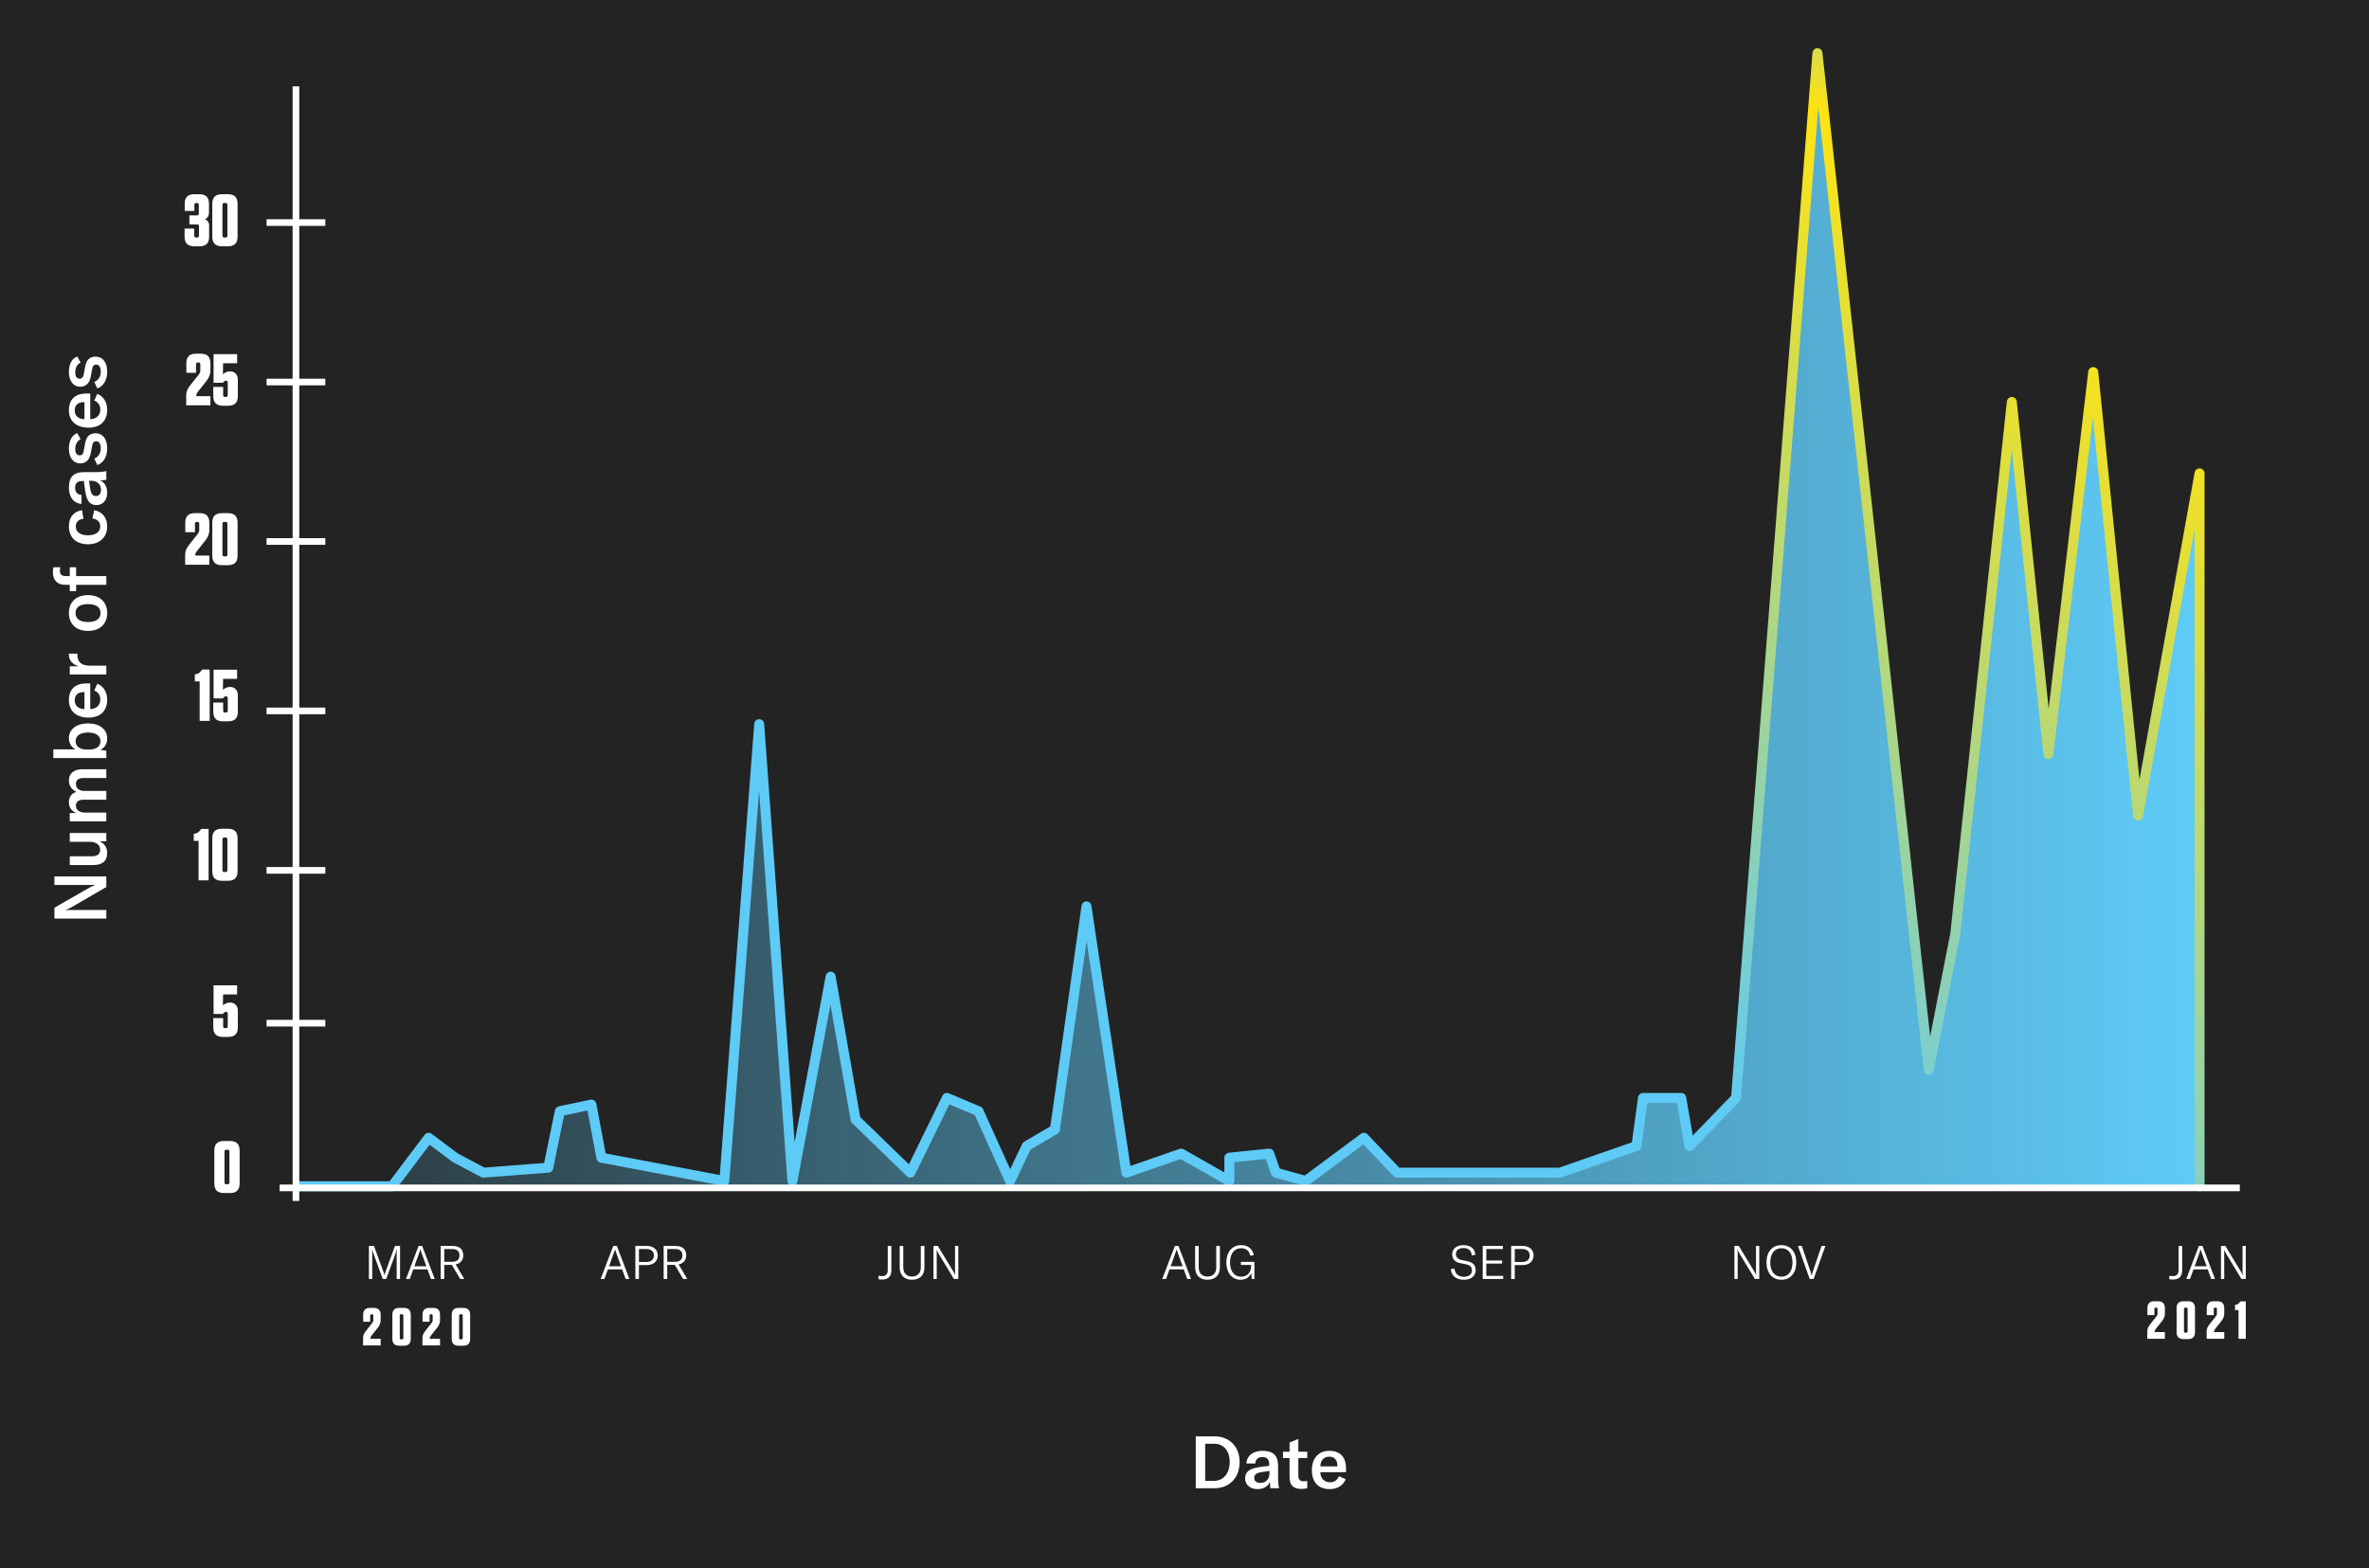
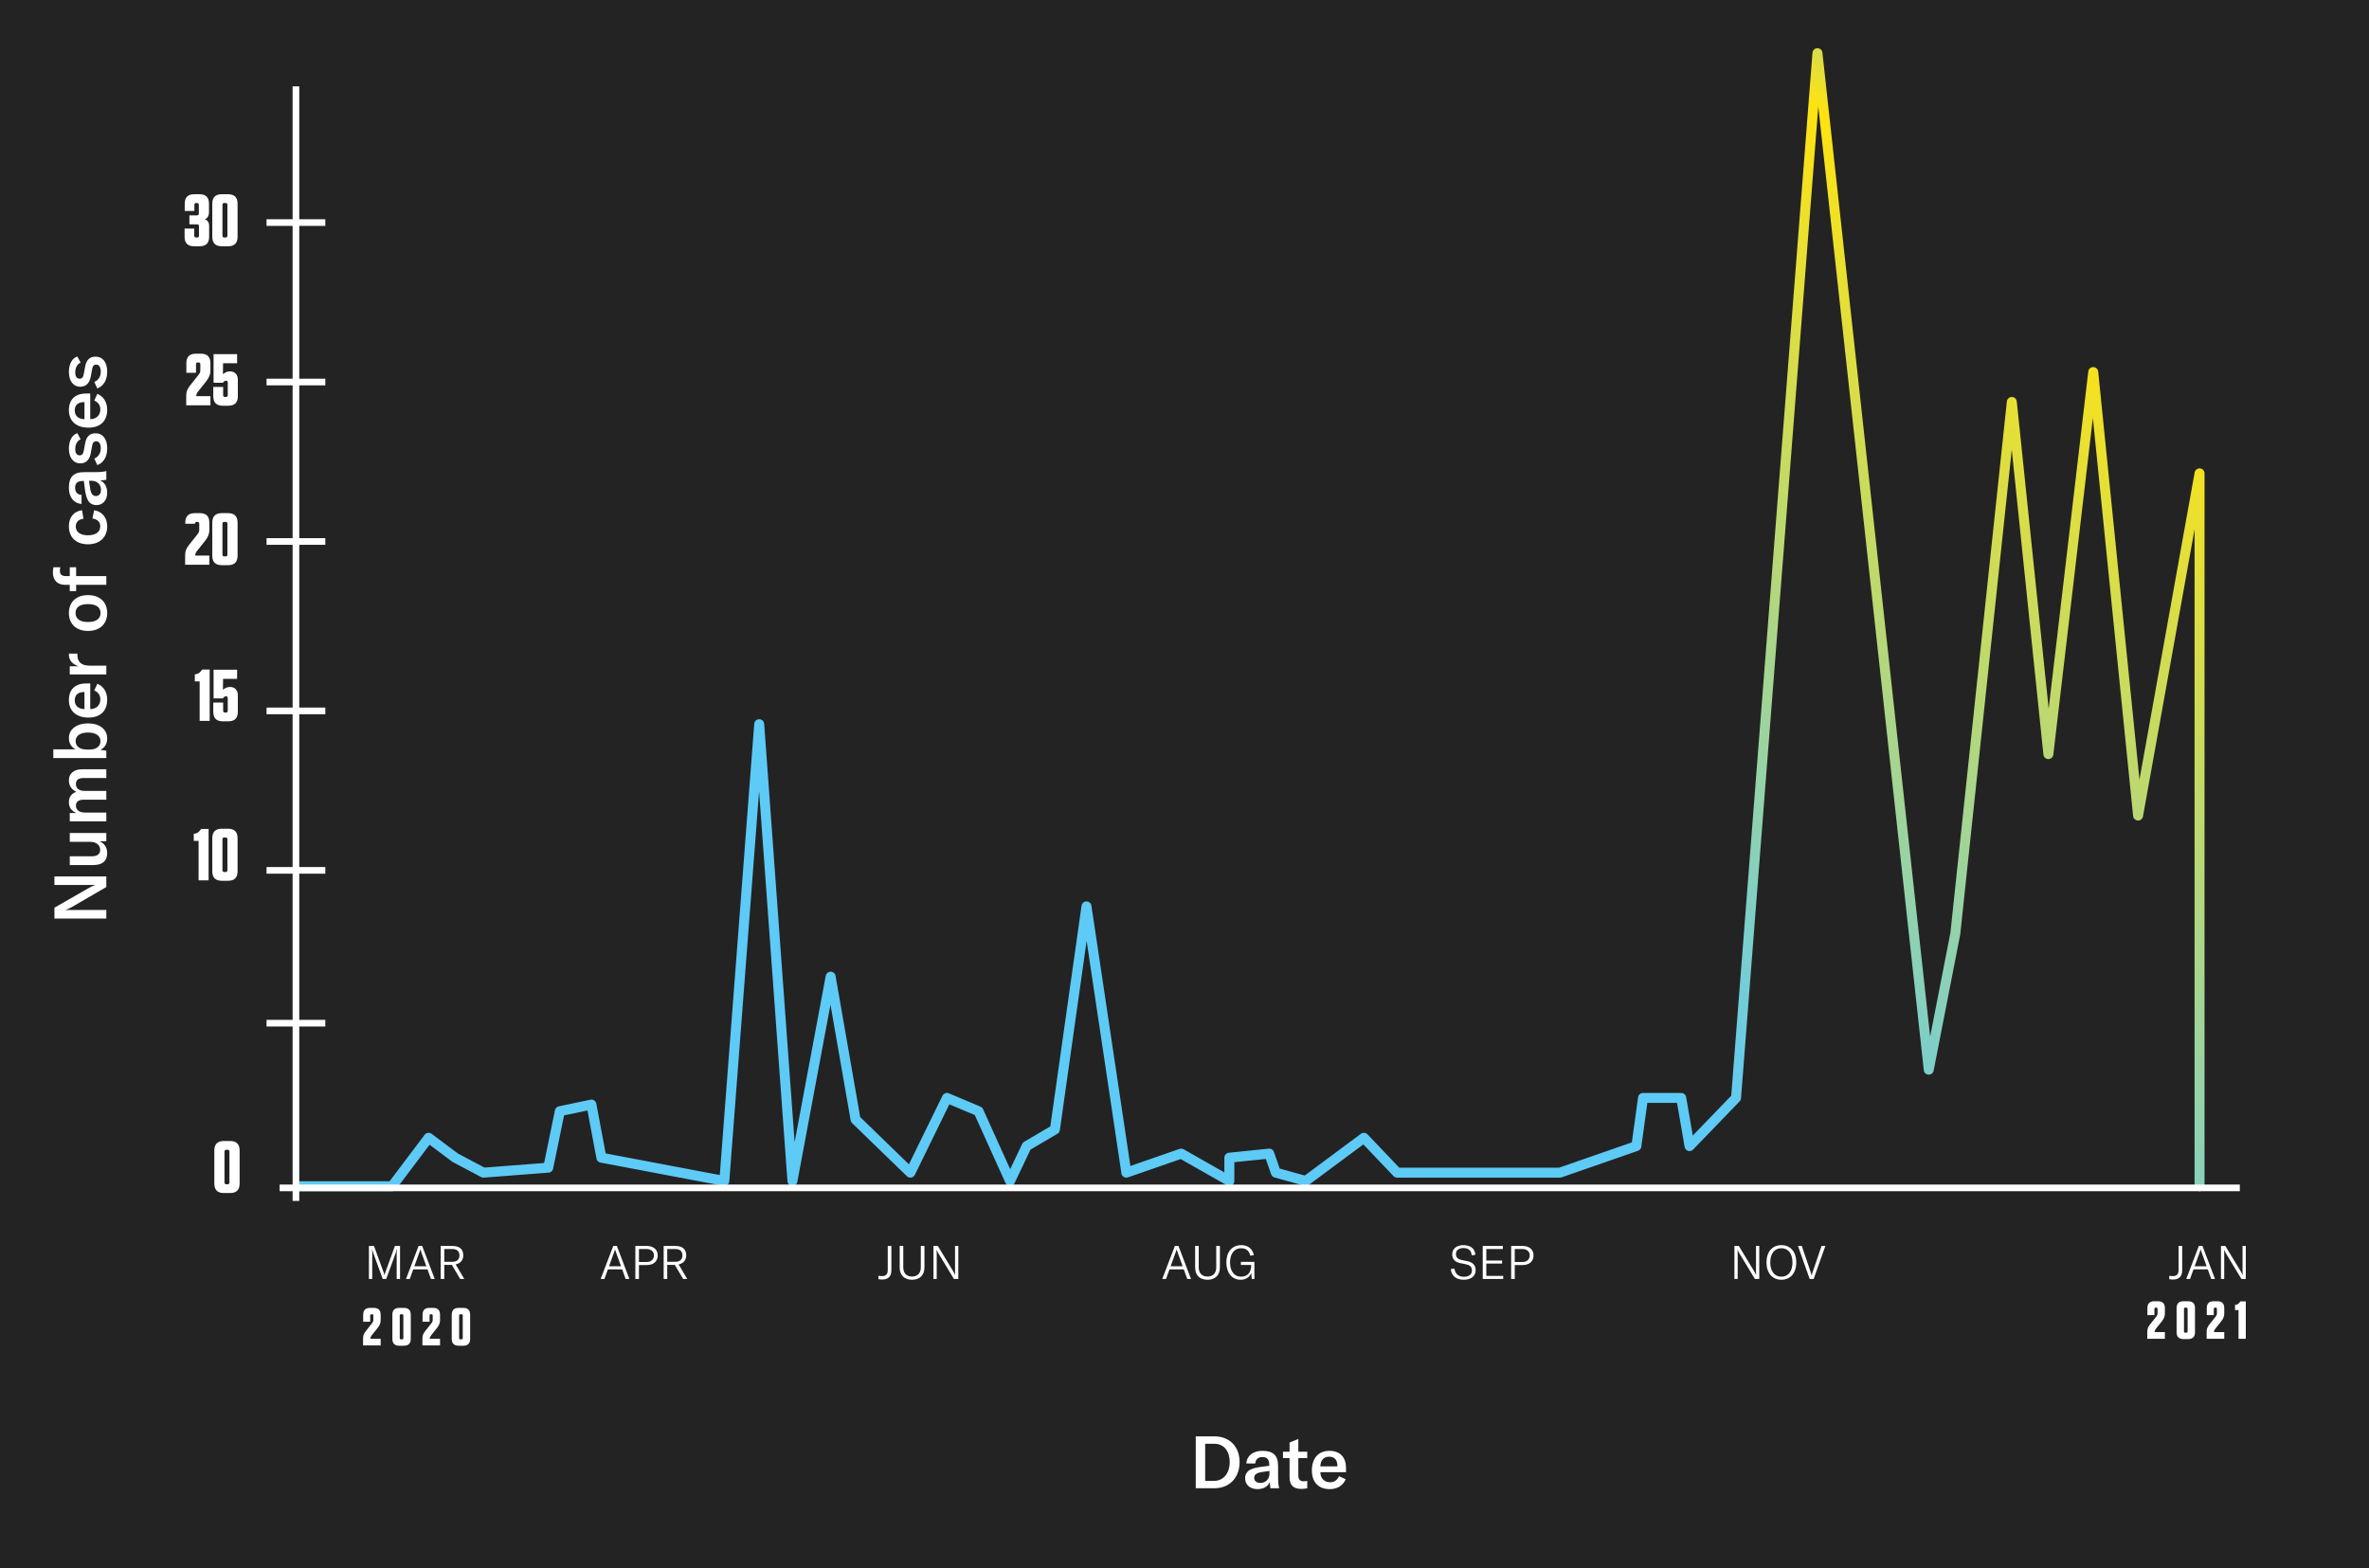
<svg xmlns="http://www.w3.org/2000/svg" width="713" height="472" viewBox="0 0 713 472" fill="none">
  <rect x="0" y="0" width="713" height="472" fill="#808080" stroke="none" />
  <g clip-path="url(#clip0)">
    <rect width="713" height="472" fill="#232323" />
-     <path d="M129 342.5L118 357.088H662V142.5L644.5 245.5L630 112L616 227L605.5 121L588.5 281L580.5 322L547 16L522.5 330.5L508.5 345L506 330.5H494.5L492.5 345L469.5 353H442.5H420.5L410.5 342.5L393 355.5L384 353L382 347.263L370 348.491V355.5L355.5 347.263L339 353L327 272.842L317.5 340L309 345L304 355.5L294.5 334.5L285 330.5L274 353L257.5 337L250 294L238.5 355.5L228.5 218L218 355.5L181 348.491L178 332.5L168.5 334.5L165 351.5L145.5 353L137 348.491L129 342.5Z" fill="url(#paint0_linear)" />
    <path d="M89.56 357.088H118L129 342.5L137 348.491L145.5 353L165 351.5L168.5 334.5L178 332.5L181 348.491L218 355.5L228.5 218L238.5 355.5L250 294L257.5 337L274 353L285 330.5L294.5 334.5L304 355.5L309 345L317.5 340L327 272.842L339 353L355.5 347.263L370 355.5V348.491L382 347.263L384 353L393 355.5L410.5 342.5L420.5 353H442.5H469.5L492.5 345L494.5 330.5H506L508.5 345L522.5 330.5L547 16L580.5 322L588.5 281L605.5 121L616.5 227L630 112L643.5 245.5L662 142.5V357.088" stroke="url(#paint1_linear)" stroke-width="3" stroke-linecap="round" stroke-linejoin="round" />
    <path d="M89.069 26L89.069 361.509" stroke="white" stroke-width="2" />
    <path d="M84.156 357.579H674.121" stroke="white" stroke-width="2" />
    <path d="M62.783 249.534V265H59.769V253.12H58.317V250.986C58.786 250.942 59.16 250.839 59.439 250.678C59.718 250.517 59.996 250.253 60.275 249.886L60.539 249.534H62.783ZM71.503 262.272C71.503 264.179 70.549 265.132 68.643 265.132H66.751C64.844 265.132 63.891 264.179 63.891 262.272V252.328C63.891 250.421 64.844 249.468 66.751 249.468H68.643C70.549 249.468 71.503 250.421 71.503 252.328V262.272ZM68.445 252.658C68.445 252.291 68.261 252.108 67.895 252.108H67.499C67.132 252.108 66.949 252.291 66.949 252.658V261.942C66.949 262.309 67.132 262.492 67.499 262.492H67.895C68.261 262.492 68.445 262.309 68.445 261.942V252.658Z" fill="white" />
    <path d="M63.105 201.534V217H60.091V205.12H58.639V202.986C59.109 202.942 59.483 202.839 59.761 202.678C60.04 202.517 60.319 202.253 60.597 201.886L60.861 201.534H63.105ZM71.583 209.278V214.272C71.583 216.179 70.63 217.132 68.723 217.132H67.051C65.144 217.132 64.191 216.179 64.191 214.272V211.478H67.161V213.942C67.161 214.309 67.344 214.492 67.711 214.492H67.997C68.364 214.492 68.547 214.309 68.547 213.942V210.224C68.547 209.799 68.364 209.586 67.997 209.586C67.718 209.586 67.41 209.799 67.073 210.224H64.279V201.6H71.363V204.35H67.139L67.095 207.65C67.74 207.078 68.444 206.792 69.207 206.792H69.251C69.97 206.792 70.534 207.019 70.945 207.474C71.37 207.914 71.583 208.515 71.583 209.278Z" fill="white" />
-     <path d="M56.956 163.95L59.442 160.826C59.794 160.371 59.97 159.946 59.97 159.55V157.658C59.97 157.291 59.786 157.108 59.42 157.108H59.222C58.855 157.108 58.672 157.291 58.672 157.658V160.21H55.768V157.328C55.768 155.421 56.721 154.468 58.628 154.468H60.146C62.052 154.468 63.006 155.421 63.006 157.328V159.638C63.006 160.679 62.595 161.713 61.774 162.74L59.288 165.864C58.936 166.319 58.76 166.744 58.76 167.14V167.25H63.006V170H55.724V167.052C55.724 166.48 55.812 165.967 55.988 165.512C56.164 165.057 56.486 164.537 56.956 163.95ZM71.503 167.272C71.503 169.179 70.549 170.132 68.643 170.132H66.751C64.844 170.132 63.891 169.179 63.891 167.272V157.328C63.891 155.421 64.844 154.468 66.751 154.468H68.643C70.549 154.468 71.503 155.421 71.503 157.328V167.272ZM68.445 157.658C68.445 157.291 68.261 157.108 67.895 157.108H67.499C67.132 157.108 66.949 157.291 66.949 157.658V166.942C66.949 167.309 67.132 167.492 67.499 167.492H67.895C68.261 167.492 68.445 167.309 68.445 166.942V157.658Z" fill="white" />
+     <path d="M56.956 163.95L59.442 160.826C59.794 160.371 59.97 159.946 59.97 159.55V157.658C59.97 157.291 59.786 157.108 59.42 157.108H59.222C58.855 157.108 58.672 157.291 58.672 157.658H55.768V157.328C55.768 155.421 56.721 154.468 58.628 154.468H60.146C62.052 154.468 63.006 155.421 63.006 157.328V159.638C63.006 160.679 62.595 161.713 61.774 162.74L59.288 165.864C58.936 166.319 58.76 166.744 58.76 167.14V167.25H63.006V170H55.724V167.052C55.724 166.48 55.812 165.967 55.988 165.512C56.164 165.057 56.486 164.537 56.956 163.95ZM71.503 167.272C71.503 169.179 70.549 170.132 68.643 170.132H66.751C64.844 170.132 63.891 169.179 63.891 167.272V157.328C63.891 155.421 64.844 154.468 66.751 154.468H68.643C70.549 154.468 71.503 155.421 71.503 157.328V167.272ZM68.445 157.658C68.445 157.291 68.261 157.108 67.895 157.108H67.499C67.132 157.108 66.949 157.291 66.949 157.658V166.942C66.949 167.309 67.132 167.492 67.499 167.492H67.895C68.261 167.492 68.445 167.309 68.445 166.942V157.658Z" fill="white" />
    <path d="M57.278 115.95L59.764 112.826C60.116 112.371 60.292 111.946 60.292 111.55V109.658C60.292 109.291 60.108 109.108 59.742 109.108H59.544C59.177 109.108 58.994 109.291 58.994 109.658V112.21H56.09V109.328C56.09 107.421 57.043 106.468 58.95 106.468H60.468C62.374 106.468 63.328 107.421 63.328 109.328V111.638C63.328 112.679 62.917 113.713 62.096 114.74L59.61 117.864C59.258 118.319 59.082 118.744 59.082 119.14V119.25H63.328V122H56.046V119.052C56.046 118.48 56.134 117.967 56.31 117.512C56.486 117.057 56.809 116.537 57.278 115.95ZM71.583 114.278V119.272C71.583 121.179 70.63 122.132 68.723 122.132H67.051C65.144 122.132 64.191 121.179 64.191 119.272V116.478H67.161V118.942C67.161 119.309 67.344 119.492 67.711 119.492H67.997C68.364 119.492 68.547 119.309 68.547 118.942V115.224C68.547 114.799 68.364 114.586 67.997 114.586C67.718 114.586 67.41 114.799 67.073 115.224H64.279V106.6H71.363V109.35H67.139L67.095 112.65C67.74 112.078 68.444 111.792 69.207 111.792H69.251C69.97 111.792 70.534 112.019 70.945 112.474C71.37 112.914 71.583 113.515 71.583 114.278Z" fill="white" />
    <path d="M59.886 70.942V68.082C59.886 67.715 59.702 67.532 59.336 67.532H57.004V64.826H59.292C59.658 64.826 59.842 64.643 59.842 64.276V61.658C59.842 61.291 59.658 61.108 59.292 61.108H59.05C58.683 61.108 58.5 61.291 58.5 61.658V63.506H55.596V61.328C55.596 59.421 56.549 58.468 58.456 58.468H60.04C61.946 58.468 62.9 59.421 62.9 61.328V63.748C62.9 64.951 62.474 65.713 61.624 66.036C62.504 66.285 62.944 66.945 62.944 68.016V71.272C62.944 73.179 61.99 74.132 60.084 74.132H58.412C56.505 74.132 55.552 73.179 55.552 71.272V68.808H58.456V70.942C58.456 71.309 58.639 71.492 59.006 71.492H59.336C59.702 71.492 59.886 71.309 59.886 70.942ZM71.503 71.272C71.503 73.179 70.549 74.132 68.643 74.132H66.751C64.844 74.132 63.891 73.179 63.891 71.272V61.328C63.891 59.421 64.844 58.468 66.751 58.468H68.643C70.549 58.468 71.503 59.421 71.503 61.328V71.272ZM68.445 61.658C68.445 61.291 68.261 61.108 67.895 61.108H67.499C67.132 61.108 66.949 61.291 66.949 61.658V70.942C66.949 71.309 67.132 71.492 67.499 71.492H67.895C68.261 71.492 68.445 71.309 68.445 70.942V61.658Z" fill="white" />
-     <path d="M71.583 304.278V309.272C71.583 311.179 70.63 312.132 68.723 312.132H67.051C65.144 312.132 64.191 311.179 64.191 309.272V306.478H67.161V308.942C67.161 309.309 67.344 309.492 67.711 309.492H67.997C68.364 309.492 68.547 309.309 68.547 308.942V305.224C68.547 304.799 68.364 304.586 67.997 304.586C67.718 304.586 67.41 304.799 67.073 305.224H64.279V296.6H71.363V299.35H67.139L67.095 302.65C67.74 302.078 68.444 301.792 69.207 301.792H69.251C69.97 301.792 70.534 302.019 70.945 302.474C71.37 302.914 71.583 303.515 71.583 304.278Z" fill="white" />
    <path d="M72.118 356.272C72.118 358.179 71.165 359.132 69.258 359.132H67.366C65.459 359.132 64.506 358.179 64.506 356.272V346.328C64.506 344.421 65.459 343.468 67.366 343.468H69.258C71.165 343.468 72.118 344.421 72.118 346.328V356.272ZM69.06 346.658C69.06 346.291 68.877 346.108 68.51 346.108H68.114C67.747 346.108 67.564 346.291 67.564 346.658V355.942C67.564 356.309 67.747 356.492 68.114 356.492H68.51C68.877 356.492 69.06 356.309 69.06 355.942V346.658Z" fill="white" />
    <path d="M359.884 448H365.472C370.114 448 373.084 444.744 373.084 440.124C373.084 435.504 370.092 432.38 365.516 432.38H359.884V448ZM362.722 445.778V434.602H365.428C368.486 434.602 370.114 436.956 370.114 440.124C370.114 443.226 368.42 445.778 365.384 445.778H362.722ZM378.486 448.264C380.268 448.264 381.654 447.45 382.182 446.108C382.204 446.79 382.27 447.45 382.358 448H384.998C384.778 447.23 384.668 446.086 384.668 444.59V441.312C384.668 438.122 383.216 436.736 379.96 436.736C377.122 436.736 375.274 438.188 375.098 440.542H377.804C377.892 439.288 378.662 438.606 379.96 438.606C381.368 438.606 382.006 439.31 382.006 440.96V441.246L379.674 441.532C377.936 441.774 376.88 442.06 376.088 442.522C375.208 443.072 374.746 443.952 374.746 445.008C374.746 446.966 376.242 448.264 378.486 448.264ZM379.344 446.394C378.178 446.394 377.474 445.8 377.474 444.876C377.474 443.93 378.134 443.402 379.586 443.16L382.072 442.786V443.49C382.072 445.25 380.972 446.394 379.344 446.394ZM386.141 438.914H388.121V444.59C388.121 446.812 389.001 448.198 391.641 448.198C392.323 448.198 392.807 448.132 393.445 448V445.778C393.093 445.844 392.807 445.91 392.367 445.91C391.267 445.91 390.761 445.338 390.761 444.172V438.914H393.445V437H390.761V433.172L388.121 434.228V437H386.141V438.914ZM405.109 441.95C405.109 438.584 403.283 436.736 400.093 436.736C396.815 436.736 394.835 438.98 394.835 442.61C394.835 446.218 396.859 448.264 400.225 448.264C402.469 448.264 404.207 447.208 405.021 445.294L402.997 444.37C402.491 445.558 401.567 446.196 400.313 446.196C398.575 446.196 397.409 445.008 397.387 443.16H405.109V441.95ZM402.513 441.422H397.387C397.431 439.596 398.377 438.496 400.049 438.496C401.611 438.496 402.513 439.442 402.513 441.246V441.422Z" fill="white" />
    <path d="M32 276.502L32 273.927L21.836 273.927C20.978 273.927 20.362 273.927 19.768 273.971L19.768 273.927C20.406 273.685 21 273.377 21.726 272.981L32 267.019L32 263.829L16.38 263.829L16.38 266.403L26.588 266.403C27.424 266.403 28.04 266.381 28.612 266.359L28.612 266.403C27.996 266.624 27.314 266.953 26.61 267.371L16.38 273.245L16.38 276.501L32 276.502ZM32.264 256.681C32.264 255.097 31.318 253.777 29.954 253.249L32 253.249L32 250.741L21 250.741L21 253.403L27.094 253.403C28.942 253.403 30.152 254.371 30.152 255.823C30.152 257.099 29.272 257.759 27.666 257.759L21 257.759L21 260.399L28.062 260.399C30.636 260.399 32.264 259.365 32.264 256.681ZM21 247.244L32 247.244L32 244.604L25.642 244.604C23.882 244.604 22.848 243.834 22.848 242.514C22.848 241.348 23.64 240.732 25.158 240.732L32 240.732L32 238.092L25.576 238.092C23.816 238.092 22.848 237.344 22.848 236.002C22.848 234.792 23.618 234.198 25.224 234.198L32 234.198L32 231.558L24.806 231.558C22.232 231.558 20.736 232.812 20.736 234.924C20.736 236.464 21.462 237.608 22.958 238.356C21.484 238.884 20.736 239.94 20.736 241.48C20.736 243.02 21.462 244.076 22.958 244.736L21 244.736L21 247.244ZM32.264 222.288C32.264 219.538 29.954 217.756 26.5 217.756C23.09 217.756 20.736 219.494 20.736 222.178C20.736 223.806 21.572 224.994 22.716 225.566L16.05 225.566L16.05 228.206L32 228.206L32 225.984L30.218 225.72C31.45 225.148 32.264 223.916 32.264 222.288ZM30.24 223.124C30.24 224.708 28.942 225.632 26.896 225.632L26.148 225.632C24.058 225.632 22.76 224.686 22.76 223.124C22.76 221.43 24.212 220.506 26.5 220.506C28.832 220.506 30.24 221.474 30.24 223.124ZM25.95 205.732C22.584 205.732 20.736 207.558 20.736 210.748C20.736 214.026 22.98 216.006 26.61 216.006C30.218 216.006 32.264 213.982 32.264 210.616C32.264 208.372 31.208 206.634 29.294 205.82L28.37 207.844C29.558 208.35 30.196 209.274 30.196 210.528C30.196 212.266 29.008 213.432 27.16 213.454L27.16 205.732L25.95 205.732ZM25.422 208.328L25.422 213.454C23.596 213.41 22.496 212.464 22.496 210.792C22.496 209.23 23.442 208.328 25.246 208.328L25.422 208.328ZM23.662 200.565L21 200.565L21 203.029L32 203.029L32 200.389L27.402 200.389C26.17 200.389 24.916 200.279 24.058 199.399C23.574 198.893 23.288 198.167 23.288 197.111L23.288 196.759L20.758 196.759C20.736 196.869 20.736 196.957 20.736 197.067C20.736 198.849 21.924 200.015 23.662 200.565ZM32.264 184.534C32.264 181.366 30.174 179.144 26.478 179.144C22.804 179.144 20.736 181.366 20.736 184.534C20.736 187.702 22.804 189.924 26.478 189.924C30.174 189.924 32.264 187.702 32.264 184.534ZM30.262 184.534C30.262 186.228 28.986 187.24 26.478 187.24C23.97 187.24 22.738 186.228 22.738 184.534C22.738 182.84 23.97 181.85 26.478 181.85C28.986 181.85 30.262 182.84 30.262 184.534ZM21 170.751L21 173.413L19.768 173.413C18.602 173.413 18.03 172.929 18.03 171.873C18.03 171.543 18.074 171.147 18.14 170.751L16.094 170.751C15.984 171.235 15.918 171.763 15.918 172.313C15.918 174.667 17.304 176.053 19.592 176.053L21 176.053L21 177.945L22.914 177.945L22.914 176.053L32 176.053L32 173.413L22.914 173.413L22.914 170.751L21 170.751ZM32.264 158.452C32.264 155.834 30.768 153.986 28.326 153.59L27.82 156.076C29.36 156.318 30.174 157.132 30.174 158.452C30.174 160.146 28.81 161.136 26.434 161.136C24.168 161.136 22.804 160.124 22.804 158.496C22.804 157.198 23.618 156.34 25.114 156.164L24.696 153.59C22.188 153.92 20.736 155.702 20.736 158.43C20.736 161.774 22.914 163.842 26.5 163.842C29.998 163.842 32.264 161.73 32.264 158.452ZM32.264 148.308C32.264 146.526 31.45 145.14 30.108 144.612C30.79 144.59 31.45 144.524 32 144.436L32 141.796C31.23 142.016 30.086 142.126 28.59 142.126L25.312 142.126C22.122 142.126 20.736 143.578 20.736 146.834C20.736 149.672 22.188 151.52 24.542 151.696L24.542 148.99C23.288 148.902 22.606 148.132 22.606 146.834C22.606 145.426 23.31 144.788 24.96 144.788L25.246 144.788L25.532 147.12C25.774 148.858 26.06 149.914 26.522 150.706C27.072 151.586 27.952 152.048 29.008 152.048C30.966 152.048 32.264 150.552 32.264 148.308ZM30.394 147.45C30.394 148.616 29.8 149.32 28.876 149.32C27.93 149.32 27.402 148.66 27.16 147.208L26.786 144.722L27.49 144.722C29.25 144.722 30.394 145.822 30.394 147.45ZM32.264 134.939C32.264 132.079 30.856 130.429 28.788 130.429C27.05 130.429 25.994 131.353 25.62 133.465L25.224 135.621C25.048 136.589 24.718 137.073 23.97 137.073C23.112 137.073 22.65 136.391 22.65 135.159C22.65 133.707 23.266 132.739 24.256 132.211L23.266 130.385C21.682 130.913 20.736 132.673 20.736 135.027C20.736 137.821 22.144 139.493 24.124 139.493C25.884 139.493 26.962 138.415 27.336 136.347L27.688 134.411C27.864 133.311 28.172 132.827 28.964 132.827C29.756 132.827 30.328 133.531 30.328 134.895C30.328 136.435 29.624 137.535 28.392 138.041L29.272 139.999C31.208 139.317 32.264 137.447 32.264 134.939ZM25.95 118.462C22.584 118.462 20.736 120.288 20.736 123.478C20.736 126.756 22.98 128.736 26.61 128.736C30.218 128.736 32.264 126.712 32.264 123.346C32.264 121.102 31.208 119.364 29.294 118.55L28.37 120.574C29.558 121.08 30.196 122.004 30.196 123.258C30.196 124.996 29.008 126.162 27.16 126.184L27.16 118.462L25.95 118.462ZM25.422 121.058L25.422 126.184C23.596 126.14 22.496 125.194 22.496 123.522C22.496 121.96 23.442 121.058 25.246 121.058L25.422 121.058ZM32.264 111.865C32.264 109.004 30.856 107.354 28.788 107.354C27.05 107.354 25.994 108.278 25.62 110.391L25.224 112.546C25.048 113.514 24.718 113.999 23.97 113.999C23.112 113.999 22.65 113.317 22.65 112.084C22.65 110.632 23.266 109.664 24.256 109.136L23.266 107.31C21.682 107.838 20.736 109.598 20.736 111.952C20.736 114.746 22.144 116.419 24.124 116.419C25.884 116.419 26.962 115.341 27.336 113.272L27.688 111.336C27.864 110.237 28.172 109.752 28.964 109.752C29.756 109.752 30.328 110.456 30.328 111.821C30.328 113.36 29.624 114.461 28.392 114.966L29.272 116.925C31.208 116.243 32.264 114.372 32.264 111.865Z" fill="white" />
    <path d="M80.227 67H97.911" stroke="white" stroke-width="2" />
    <path d="M80.227 115H97.911" stroke="white" stroke-width="2" />
    <path d="M80.227 163H97.911" stroke="white" stroke-width="2" />
    <path d="M80.227 214H97.911" stroke="white" stroke-width="2" />
    <path d="M80.227 262H97.911" stroke="white" stroke-width="2" />
    <path d="M80.227 308H97.911" stroke="white" stroke-width="2" />
    <path d="M647.168 398.6L648.976 396.328C649.232 395.997 649.36 395.688 649.36 395.4V394.024C649.36 393.757 649.227 393.624 648.96 393.624H648.816C648.549 393.624 648.416 393.757 648.416 394.024V395.88H646.304V393.784C646.304 392.397 646.997 391.704 648.384 391.704H649.488C650.875 391.704 651.568 392.397 651.568 393.784V395.464C651.568 396.221 651.269 396.973 650.672 397.72L648.864 399.992C648.608 400.323 648.48 400.632 648.48 400.92V401H651.568V403H646.272V400.856C646.272 400.44 646.336 400.067 646.464 399.736C646.592 399.405 646.827 399.027 647.168 398.6ZM660.628 401.016C660.628 402.403 659.934 403.096 658.548 403.096H657.172C655.785 403.096 655.092 402.403 655.092 401.016V393.784C655.092 392.397 655.785 391.704 657.172 391.704H658.548C659.934 391.704 660.628 392.397 660.628 393.784V401.016ZM658.404 394.024C658.404 393.757 658.27 393.624 658.004 393.624H657.716C657.449 393.624 657.316 393.757 657.316 394.024V400.776C657.316 401.043 657.449 401.176 657.716 401.176H658.004C658.27 401.176 658.404 401.043 658.404 400.776V394.024ZM665.037 398.6L666.845 396.328C667.101 395.997 667.229 395.688 667.229 395.4V394.024C667.229 393.757 667.096 393.624 666.829 393.624H666.685C666.419 393.624 666.285 393.757 666.285 394.024V395.88H664.173V393.784C664.173 392.397 664.867 391.704 666.253 391.704H667.357C668.744 391.704 669.437 392.397 669.437 393.784V395.464C669.437 396.221 669.139 396.973 668.541 397.72L666.733 399.992C666.477 400.323 666.349 400.632 666.349 400.92V401H669.437V403H664.141V400.856C664.141 400.44 664.205 400.067 664.333 399.736C664.461 399.405 664.696 399.027 665.037 398.6ZM675.921 391.752V403H673.729V394.36H672.673V392.808C673.014 392.776 673.286 392.701 673.489 392.584C673.692 392.467 673.894 392.275 674.097 392.008L674.289 391.752H675.921Z" fill="white" />
    <path d="M110.168 400.6L111.976 398.328C112.232 397.997 112.36 397.688 112.36 397.4V396.024C112.36 395.757 112.227 395.624 111.96 395.624H111.816C111.549 395.624 111.416 395.757 111.416 396.024V397.88H109.304V395.784C109.304 394.397 109.997 393.704 111.384 393.704H112.488C113.875 393.704 114.568 394.397 114.568 395.784V397.464C114.568 398.221 114.269 398.973 113.672 399.72L111.864 401.992C111.608 402.323 111.48 402.632 111.48 402.92V403H114.568V405H109.272V402.856C109.272 402.44 109.336 402.067 109.464 401.736C109.592 401.405 109.827 401.027 110.168 400.6ZM123.628 403.016C123.628 404.403 122.934 405.096 121.548 405.096H120.172C118.785 405.096 118.092 404.403 118.092 403.016V395.784C118.092 394.397 118.785 393.704 120.172 393.704H121.548C122.934 393.704 123.628 394.397 123.628 395.784V403.016ZM121.404 396.024C121.404 395.757 121.27 395.624 121.004 395.624H120.716C120.449 395.624 120.316 395.757 120.316 396.024V402.776C120.316 403.043 120.449 403.176 120.716 403.176H121.004C121.27 403.176 121.404 403.043 121.404 402.776V396.024ZM128.037 400.6L129.845 398.328C130.101 397.997 130.229 397.688 130.229 397.4V396.024C130.229 395.757 130.096 395.624 129.829 395.624H129.685C129.419 395.624 129.285 395.757 129.285 396.024V397.88H127.173V395.784C127.173 394.397 127.867 393.704 129.253 393.704H130.357C131.744 393.704 132.437 394.397 132.437 395.784V397.464C132.437 398.221 132.139 398.973 131.541 399.72L129.733 401.992C129.477 402.323 129.349 402.632 129.349 402.92V403H132.437V405H127.141V402.856C127.141 402.44 127.205 402.067 127.333 401.736C127.461 401.405 127.696 401.027 128.037 400.6ZM141.497 403.016C141.497 404.403 140.804 405.096 139.417 405.096H138.041C136.654 405.096 135.961 404.403 135.961 403.016V395.784C135.961 394.397 136.654 393.704 138.041 393.704H139.417C140.804 393.704 141.497 394.397 141.497 395.784V403.016ZM139.273 396.024C139.273 395.757 139.14 395.624 138.873 395.624H138.585C138.318 395.624 138.185 395.757 138.185 396.024V402.776C138.185 403.043 138.318 403.176 138.585 403.176H138.873C139.14 403.176 139.273 403.043 139.273 402.776V396.024Z" fill="white" />
    <path d="M656.778 382.41V375.06H655.686V382.312C655.686 383.81 654.902 384.132 654.034 384.132C653.74 384.132 653.264 384.118 652.886 384.048V385.056C653.194 385.154 653.628 385.168 654.034 385.168C655.448 385.168 656.778 384.566 656.778 382.41ZM665.519 385H666.653L662.873 375.06H661.795L658.001 385H659.135L660.185 382.102H664.469L665.519 385ZM660.521 381.178L661.991 377.104C662.145 376.712 662.229 376.446 662.313 376.138H662.341C662.425 376.446 662.523 376.712 662.663 377.104L664.133 381.178H660.521ZM668.446 385H669.426V377.468C669.426 376.936 669.412 376.586 669.384 376.25H669.412C669.566 376.656 669.748 376.964 670 377.398L674.606 385H675.922V375.06H674.942V382.578C674.942 383.11 674.956 383.46 674.984 383.796H674.956C674.802 383.418 674.62 383.082 674.368 382.648L669.762 375.06H668.446V385Z" fill="white" />
    <path d="M111.034 385H112.028V377.076C112.028 376.712 112.014 376.39 111.986 376.082H112.028C112.07 376.306 112.196 376.81 112.322 377.132L115.192 385H116.242L119.112 377.132C119.224 376.81 119.35 376.306 119.392 376.082H119.448C119.406 376.39 119.392 376.712 119.392 377.076V385H120.4V375.06H118.86L115.976 383.012C115.822 383.432 115.78 383.544 115.724 383.866H115.696C115.64 383.544 115.612 383.432 115.458 383.012L112.56 375.06H111.034V385ZM129.709 385H130.843L127.063 375.06H125.985L122.191 385H123.325L124.375 382.102H128.659L129.709 385ZM124.711 381.178L126.181 377.104C126.335 376.712 126.419 376.446 126.503 376.138H126.531C126.615 376.446 126.713 376.712 126.853 377.104L128.323 381.178H124.711ZM138.502 385H139.734L137.144 380.618C138.838 380.268 139.426 379.05 139.426 377.902C139.426 376.488 138.754 375.06 136.192 375.06H132.636V385H133.714V380.758H135.996L138.502 385ZM133.714 375.984H136.094C137.718 375.984 138.278 376.81 138.278 377.902C138.278 378.98 137.704 379.834 136.094 379.834H133.714V375.984Z" fill="white" />
    <path d="M440.573 385.238C442.911 385.238 444.129 383.978 444.129 382.354C444.129 380.576 442.953 379.904 441.427 379.596L439.957 379.302C438.753 379.05 438.193 378.476 438.193 377.482C438.193 376.376 439.075 375.69 440.419 375.69C441.973 375.69 442.813 376.418 442.953 377.916L444.045 377.706C443.877 375.69 442.393 374.822 440.447 374.822C438.375 374.822 437.073 375.928 437.073 377.58C437.073 379.19 438.095 379.96 439.523 380.24L440.993 380.534C442.225 380.772 443.009 381.178 443.009 382.466C443.009 383.768 441.903 384.342 440.615 384.342C438.739 384.342 437.899 383.208 437.745 381.864L436.653 382.018C436.793 383.866 438.081 385.238 440.573 385.238ZM447.337 384.076V380.366H452.083V379.442H447.337V375.984H452.321V375.06H446.259V385H452.419V384.076H447.337ZM458.276 375.06H454.818V385H455.896V380.814H458.276C460.278 380.814 461.552 379.68 461.552 377.902C461.552 376.166 460.278 375.06 458.276 375.06ZM458.178 379.89H455.896V375.984H458.178C459.536 375.984 460.404 376.726 460.404 377.902C460.404 379.12 459.536 379.89 458.178 379.89Z" fill="white" />
    <path d="M522.012 385H522.992V377.468C522.992 376.936 522.978 376.586 522.95 376.25H522.978C523.132 376.656 523.314 376.964 523.566 377.398L528.172 385H529.488V375.06H528.508V382.578C528.508 383.11 528.522 383.46 528.55 383.796H528.522C528.368 383.418 528.186 383.082 527.934 382.648L523.328 375.06H522.012V385ZM536.14 385.238C538.856 385.238 540.62 383.236 540.62 380.03C540.62 376.796 538.856 374.822 536.14 374.822C533.424 374.822 531.66 376.796 531.66 380.03C531.66 383.194 533.424 385.238 536.14 385.238ZM536.14 384.314C534.054 384.314 532.794 382.606 532.794 380.03C532.794 377.398 534.054 375.746 536.14 375.746C538.24 375.746 539.486 377.398 539.486 380.03C539.486 382.662 538.24 384.314 536.14 384.314ZM544.662 385H545.852L549.38 375.06H548.232L545.684 382.55C545.46 383.18 545.362 383.572 545.278 383.936H545.236C545.152 383.572 545.054 383.18 544.83 382.55L542.282 375.06H541.134L544.662 385Z" fill="white" />
    <path d="M357.327 385H358.461L354.681 375.06H353.603L349.809 385H350.943L351.993 382.102H356.277L357.327 385ZM352.329 381.178L353.799 377.104C353.953 376.712 354.037 376.446 354.121 376.138H354.149C354.233 376.446 354.331 376.712 354.471 377.104L355.941 381.178H352.329ZM359.702 375.06V381.57C359.702 383.768 361.018 385.238 363.412 385.238C365.82 385.238 367.15 383.768 367.15 381.57V375.06H366.058V381.5C366.058 383.194 365.12 384.272 363.412 384.272C361.718 384.272 360.78 383.194 360.78 381.5V375.06H359.702ZM373.38 385.238C374.962 385.238 376.152 384.412 376.586 383.194L376.74 385H377.538V379.848H373.478V380.772H376.558V381.122C376.558 382.102 376.124 384.3 373.548 384.3C371.28 384.3 370.202 382.41 370.202 380.044C370.202 377.51 371.406 375.746 373.534 375.746C375.494 375.746 376.124 377.076 376.278 377.986L377.356 377.846C377.188 376.74 376.32 374.822 373.576 374.822C370.692 374.822 369.096 376.992 369.096 380.03C369.096 383.012 370.678 385.238 373.38 385.238Z" fill="white" />
    <path d="M268.279 382.41V375.06H267.187V382.312C267.187 383.81 266.403 384.132 265.535 384.132C265.241 384.132 264.765 384.118 264.387 384.048V385.056C264.695 385.154 265.129 385.168 265.535 385.168C266.949 385.168 268.279 384.566 268.279 382.41ZM270.781 375.06V381.57C270.781 383.768 272.097 385.238 274.491 385.238C276.899 385.238 278.229 383.768 278.229 381.57V375.06H277.137V381.5C277.137 383.194 276.199 384.272 274.491 384.272C272.797 384.272 271.859 383.194 271.859 381.5V375.06H270.781ZM280.945 385H281.925V377.468C281.925 376.936 281.911 376.586 281.883 376.25H281.911C282.065 376.656 282.247 376.964 282.499 377.398L287.105 385H288.421V375.06H287.441V382.578C287.441 383.11 287.455 383.46 287.483 383.796H287.455C287.301 383.418 287.119 383.082 286.867 382.648L282.261 375.06H280.945V385Z" fill="white" />
    <path d="M188.298 385H189.432L185.652 375.06H184.574L180.78 385H181.914L182.964 382.102H187.248L188.298 385ZM183.3 381.178L184.77 377.104C184.924 376.712 185.008 376.446 185.092 376.138H185.12C185.204 376.446 185.302 376.712 185.442 377.104L186.912 381.178H183.3ZM194.683 375.06H191.225V385H192.303V380.814H194.683C196.685 380.814 197.959 379.68 197.959 377.902C197.959 376.166 196.685 375.06 194.683 375.06ZM194.585 379.89H192.303V375.984H194.585C195.943 375.984 196.811 376.726 196.811 377.902C196.811 379.12 195.943 379.89 194.585 379.89ZM205.608 385H206.84L204.25 380.618C205.944 380.268 206.532 379.05 206.532 377.902C206.532 376.488 205.86 375.06 203.298 375.06H199.742V385H200.82V380.758H203.102L205.608 385ZM200.82 375.984H203.2C204.824 375.984 205.384 376.81 205.384 377.902C205.384 378.98 204.81 379.834 203.2 379.834H200.82V375.984Z" fill="white" />
  </g>
  <defs>
    <linearGradient id="paint0_linear" x1="89.56" y1="357.088" x2="656.929" y2="357.088" gradientUnits="userSpaceOnUse">
      <stop stop-color="#5ECAF6" stop-opacity="0.13" />
      <stop offset="1" stop-color="#5ECAF6" />
    </linearGradient>
    <linearGradient id="paint1_linear" x1="635" y1="-5" x2="432.338" y2="274.673" gradientUnits="userSpaceOnUse">
      <stop offset="0.068" stop-color="#5ECAF6" />
      <stop offset="0.238" stop-color="#FFE311" />
      <stop offset="1" stop-color="#5ECAF6" />
    </linearGradient>
    <clipPath id="clip0">
      <rect width="713" height="472" fill="white" />
    </clipPath>
  </defs>
</svg>